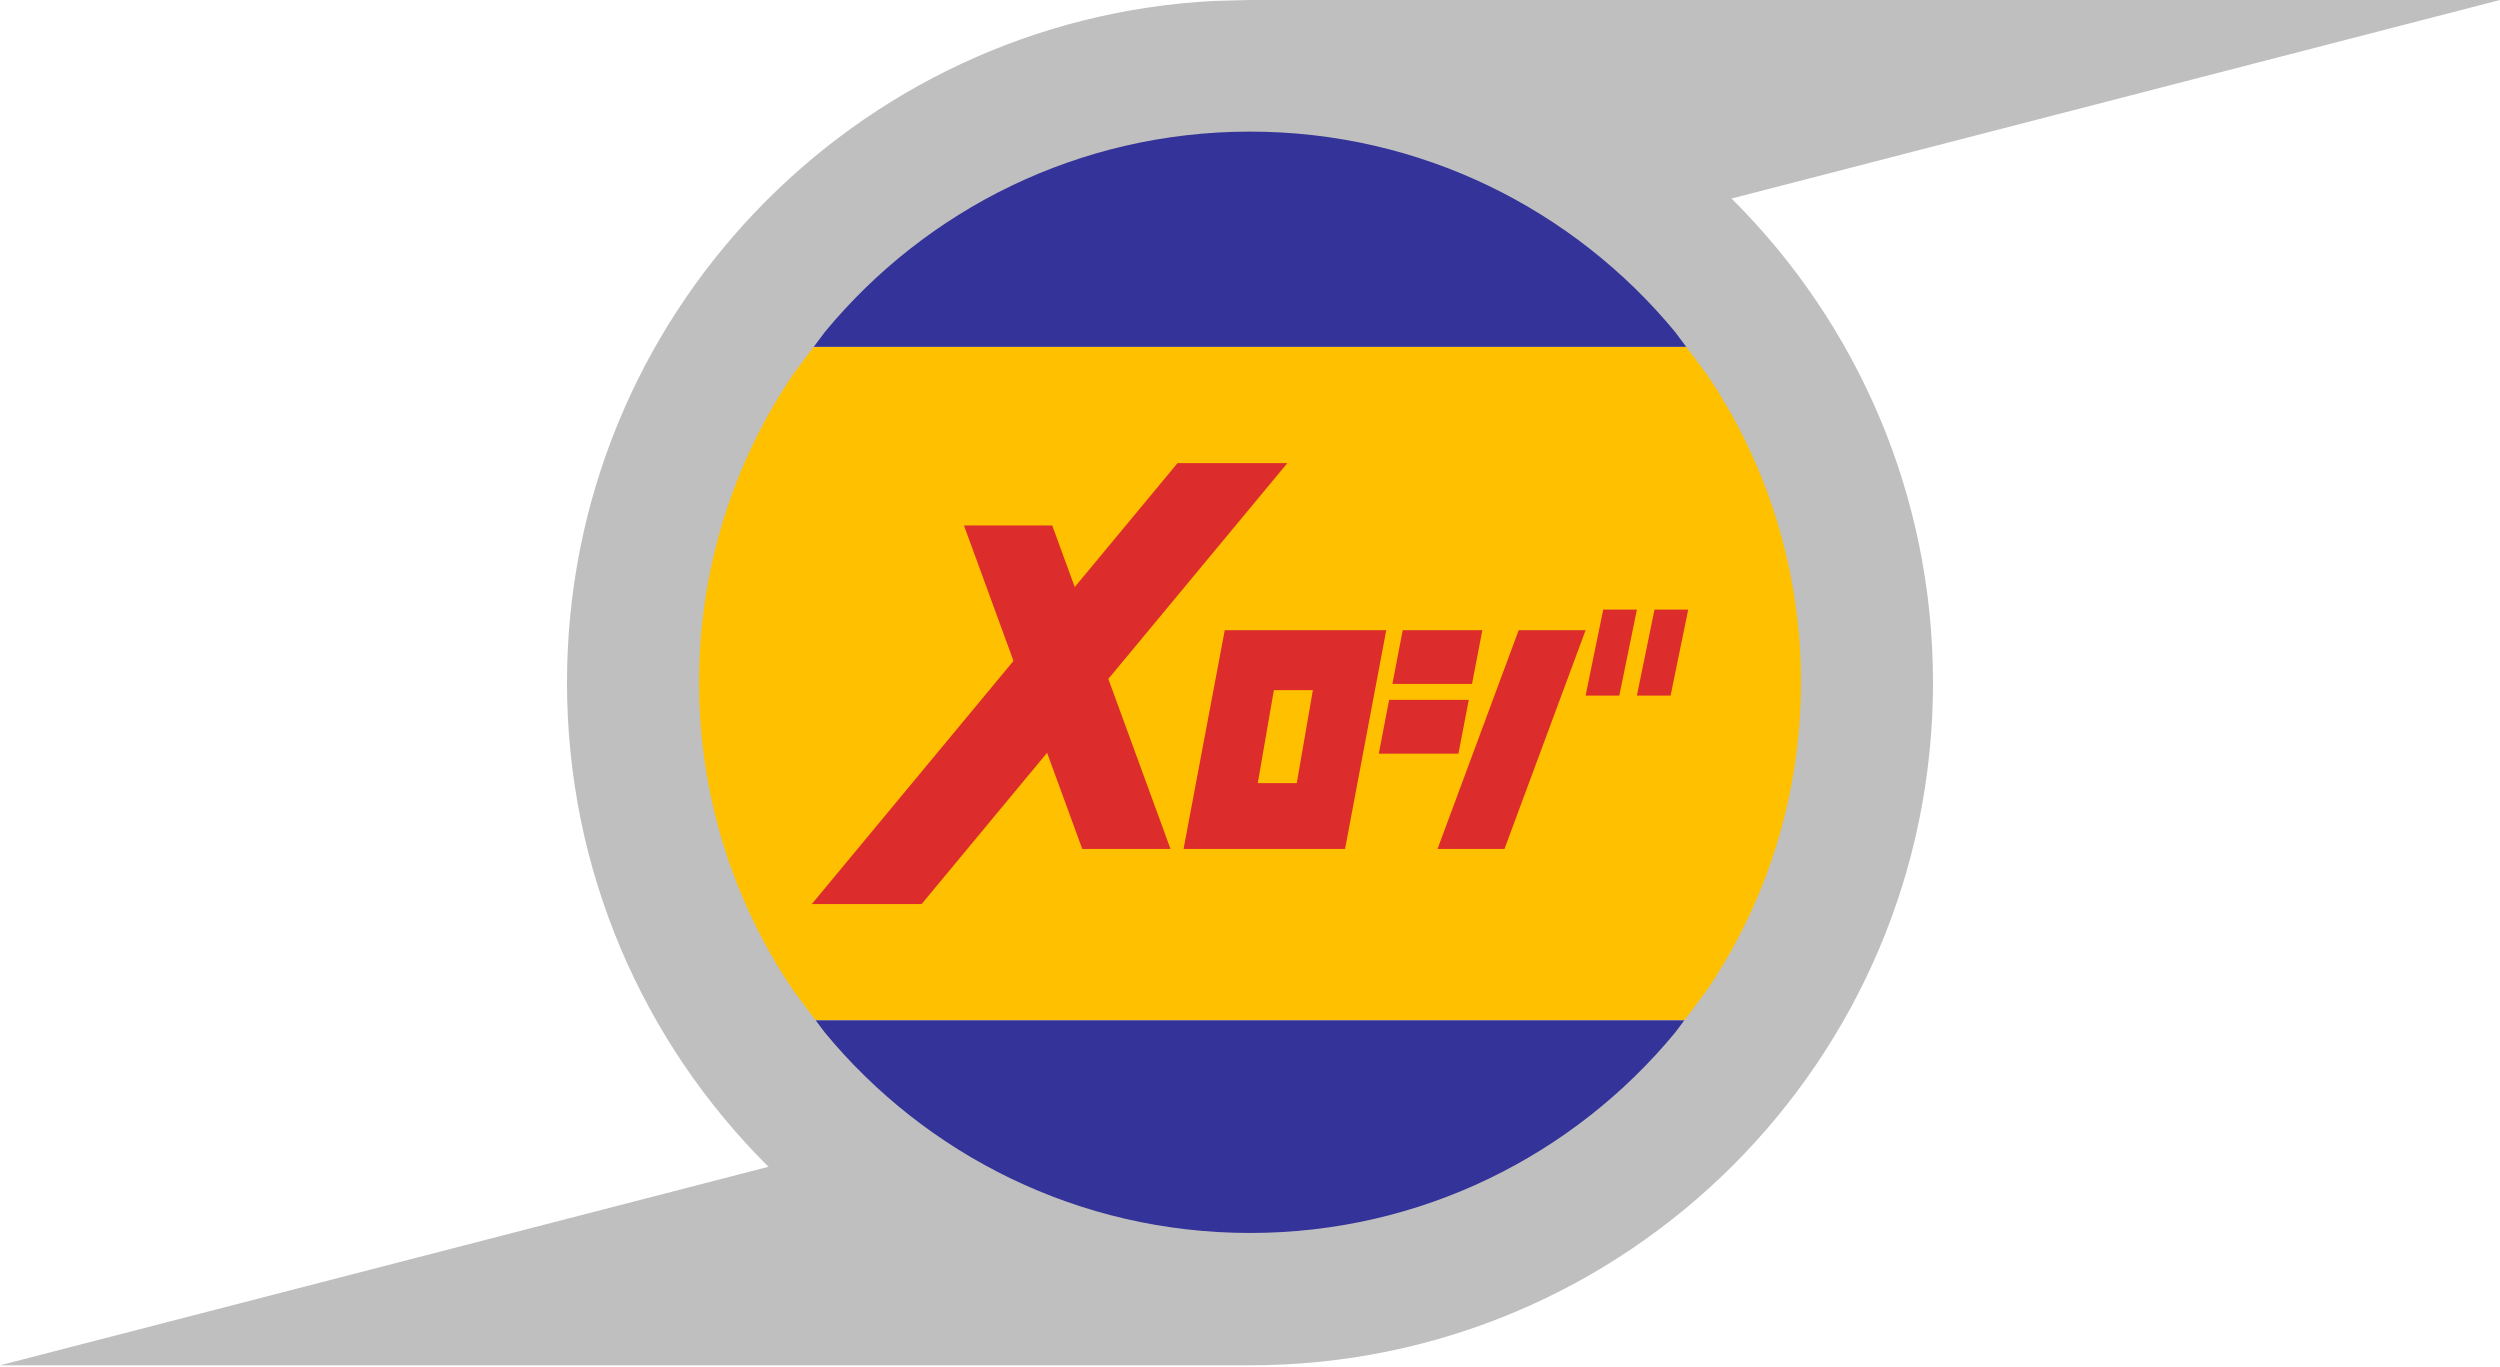
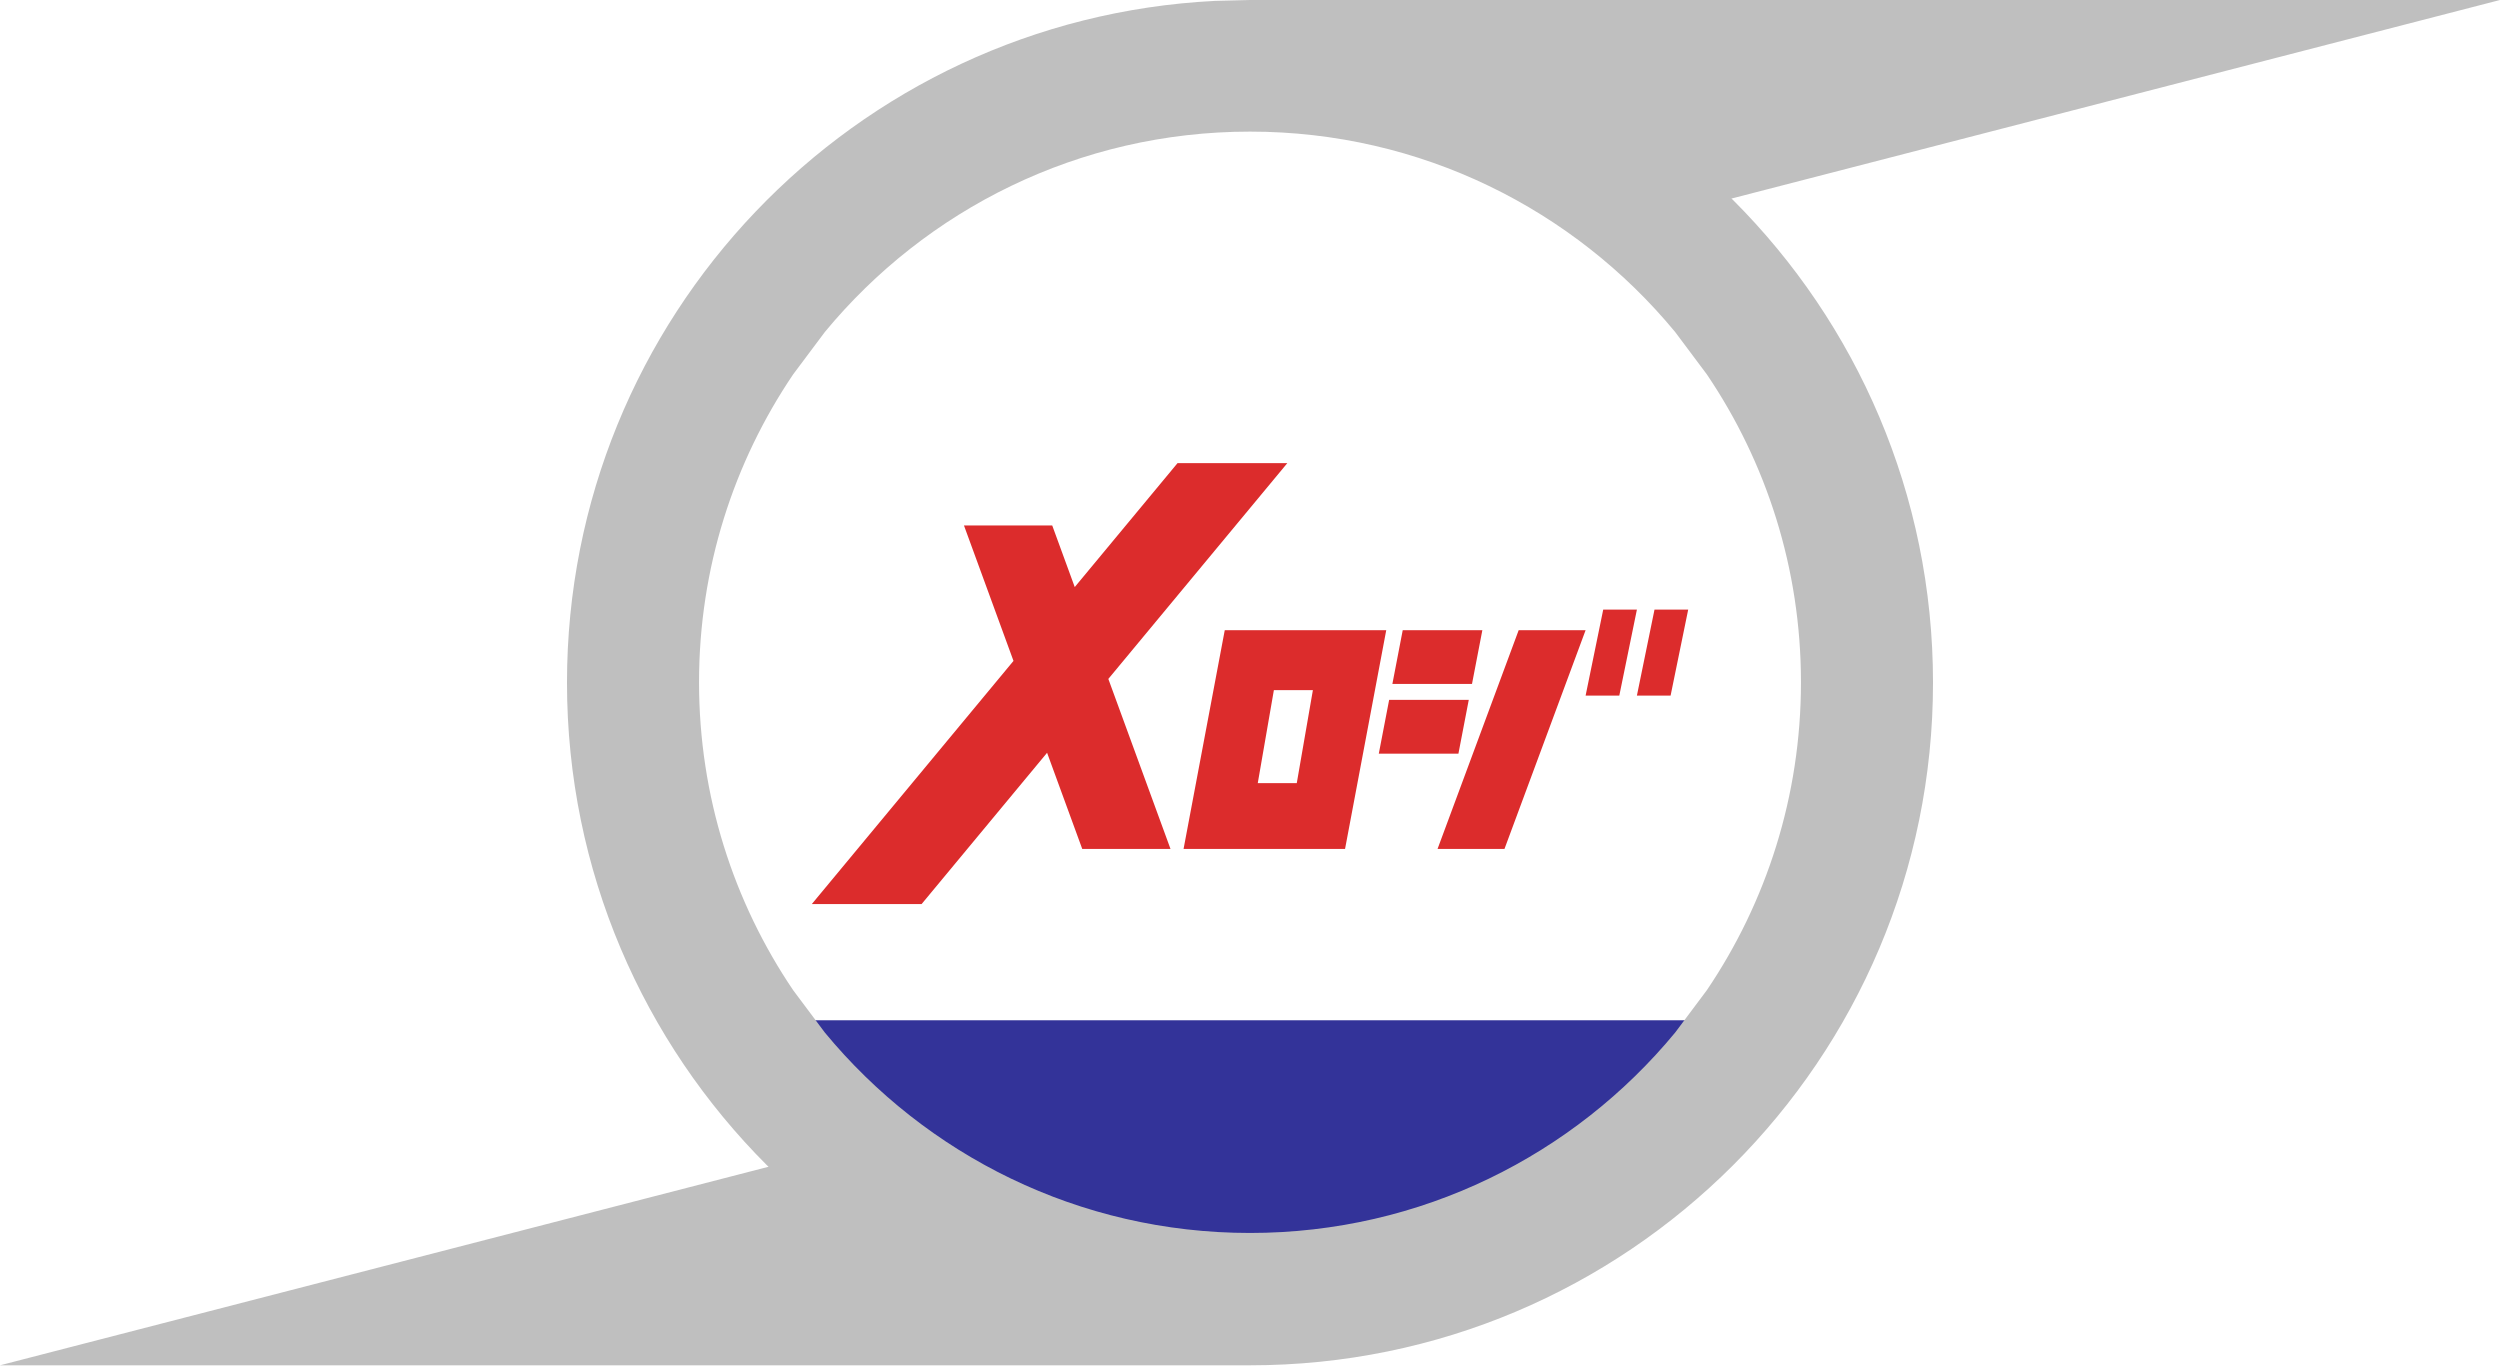
<svg xmlns="http://www.w3.org/2000/svg" width="1355" height="741" overflow="hidden">
  <defs>
    <clipPath id="clip0">
      <path d="M105-24 1460-24 1460 717 105 717Z" fill-rule="evenodd" clip-rule="evenodd" />
    </clipPath>
  </defs>
  <g clip-path="url(#clip0)" transform="translate(-105 24)">
-     <path d="M523.146 164 1041.85 164 1045.78 169.238C1080.01 219.838 1100 280.838 1100 346.5 1100 412.162 1080.01 473.162 1045.78 523.762L1041.85 529 523.146 529 519.224 523.762C484.99 473.162 465 412.162 465 346.5 465 280.838 484.99 219.838 519.224 169.238L523.146 164Z" fill="#FFC000" fill-rule="evenodd" />
-     <path d="M782.5 29C881.19 29 969.37 74.065 1027.64 144.766L1042 164 523 164 537.363 144.766C595.63 74.065 683.81 29 782.5 29Z" fill="#333399" fill-rule="evenodd" />
    <path d="M523 529 1042 529 1027.64 548.234C969.37 618.935 881.19 664 782.5 664 683.81 664 595.63 618.935 537.363 548.234L523 529Z" fill="#333399" fill-rule="evenodd" />
    <path d="M782.5 47.333C689.731 47.333 606.841 89.614 552.07 155.947L538.569 173.993 534.88 178.924C502.681 226.559 483.88 283.985 483.88 345.799 483.88 407.613 502.681 465.038 534.88 512.674L538.569 517.605 552.07 535.651C606.841 601.984 689.731 644.264 782.5 644.264 875.269 644.264 958.159 601.984 1012.93 535.651L1026.43 517.605 1030.12 512.674C1062.32 465.038 1081.12 407.613 1081.12 345.799 1081.12 283.985 1062.32 226.559 1030.12 178.924L1026.43 173.993 1012.93 155.947C958.159 89.614 875.269 47.333 782.5 47.333ZM782.5-24 782.5-24 1460-24 1043.44 83.62 1044.27 84.371C1111.26 151.327 1152.69 243.827 1152.69 346 1152.69 550.345 986.952 716 782.5 716L782.5 716 105 716 521.561 608.38 520.735 607.629C453.744 540.673 412.309 448.173 412.309 346 412.309 148.04 567.852-13.609 763.45-23.518Z" fill="#BFBFBF" fill-rule="evenodd" />
    <path d="M857.919 355.323 901.076 355.323 895.465 384.473 852.308 384.473ZM795.439 350.061 786.708 400.461 807.852 400.461 816.583 350.061ZM928.126 317.551 964.399 317.551 920.418 436.135 884.145 436.135ZM865.279 317.551 908.436 317.551 902.825 346.701 859.669 346.701ZM768.821 317.551 856.345 317.551 834.015 436.135 746.49 436.135ZM1001.74 306.422 1020 306.422 1010.46 353.023 992.199 353.023ZM973.941 306.422 992.199 306.422 982.658 353.023 964.399 353.023ZM743.234 227 802.741 227 705.718 343.975 739.418 436.135 691.581 436.135 672.519 384.002 604.507 466 545 466 654.311 334.209 627.468 260.798 675.304 260.798 687.511 294.182Z" fill="#DC2C2C" fill-rule="evenodd" />
  </g>
</svg>